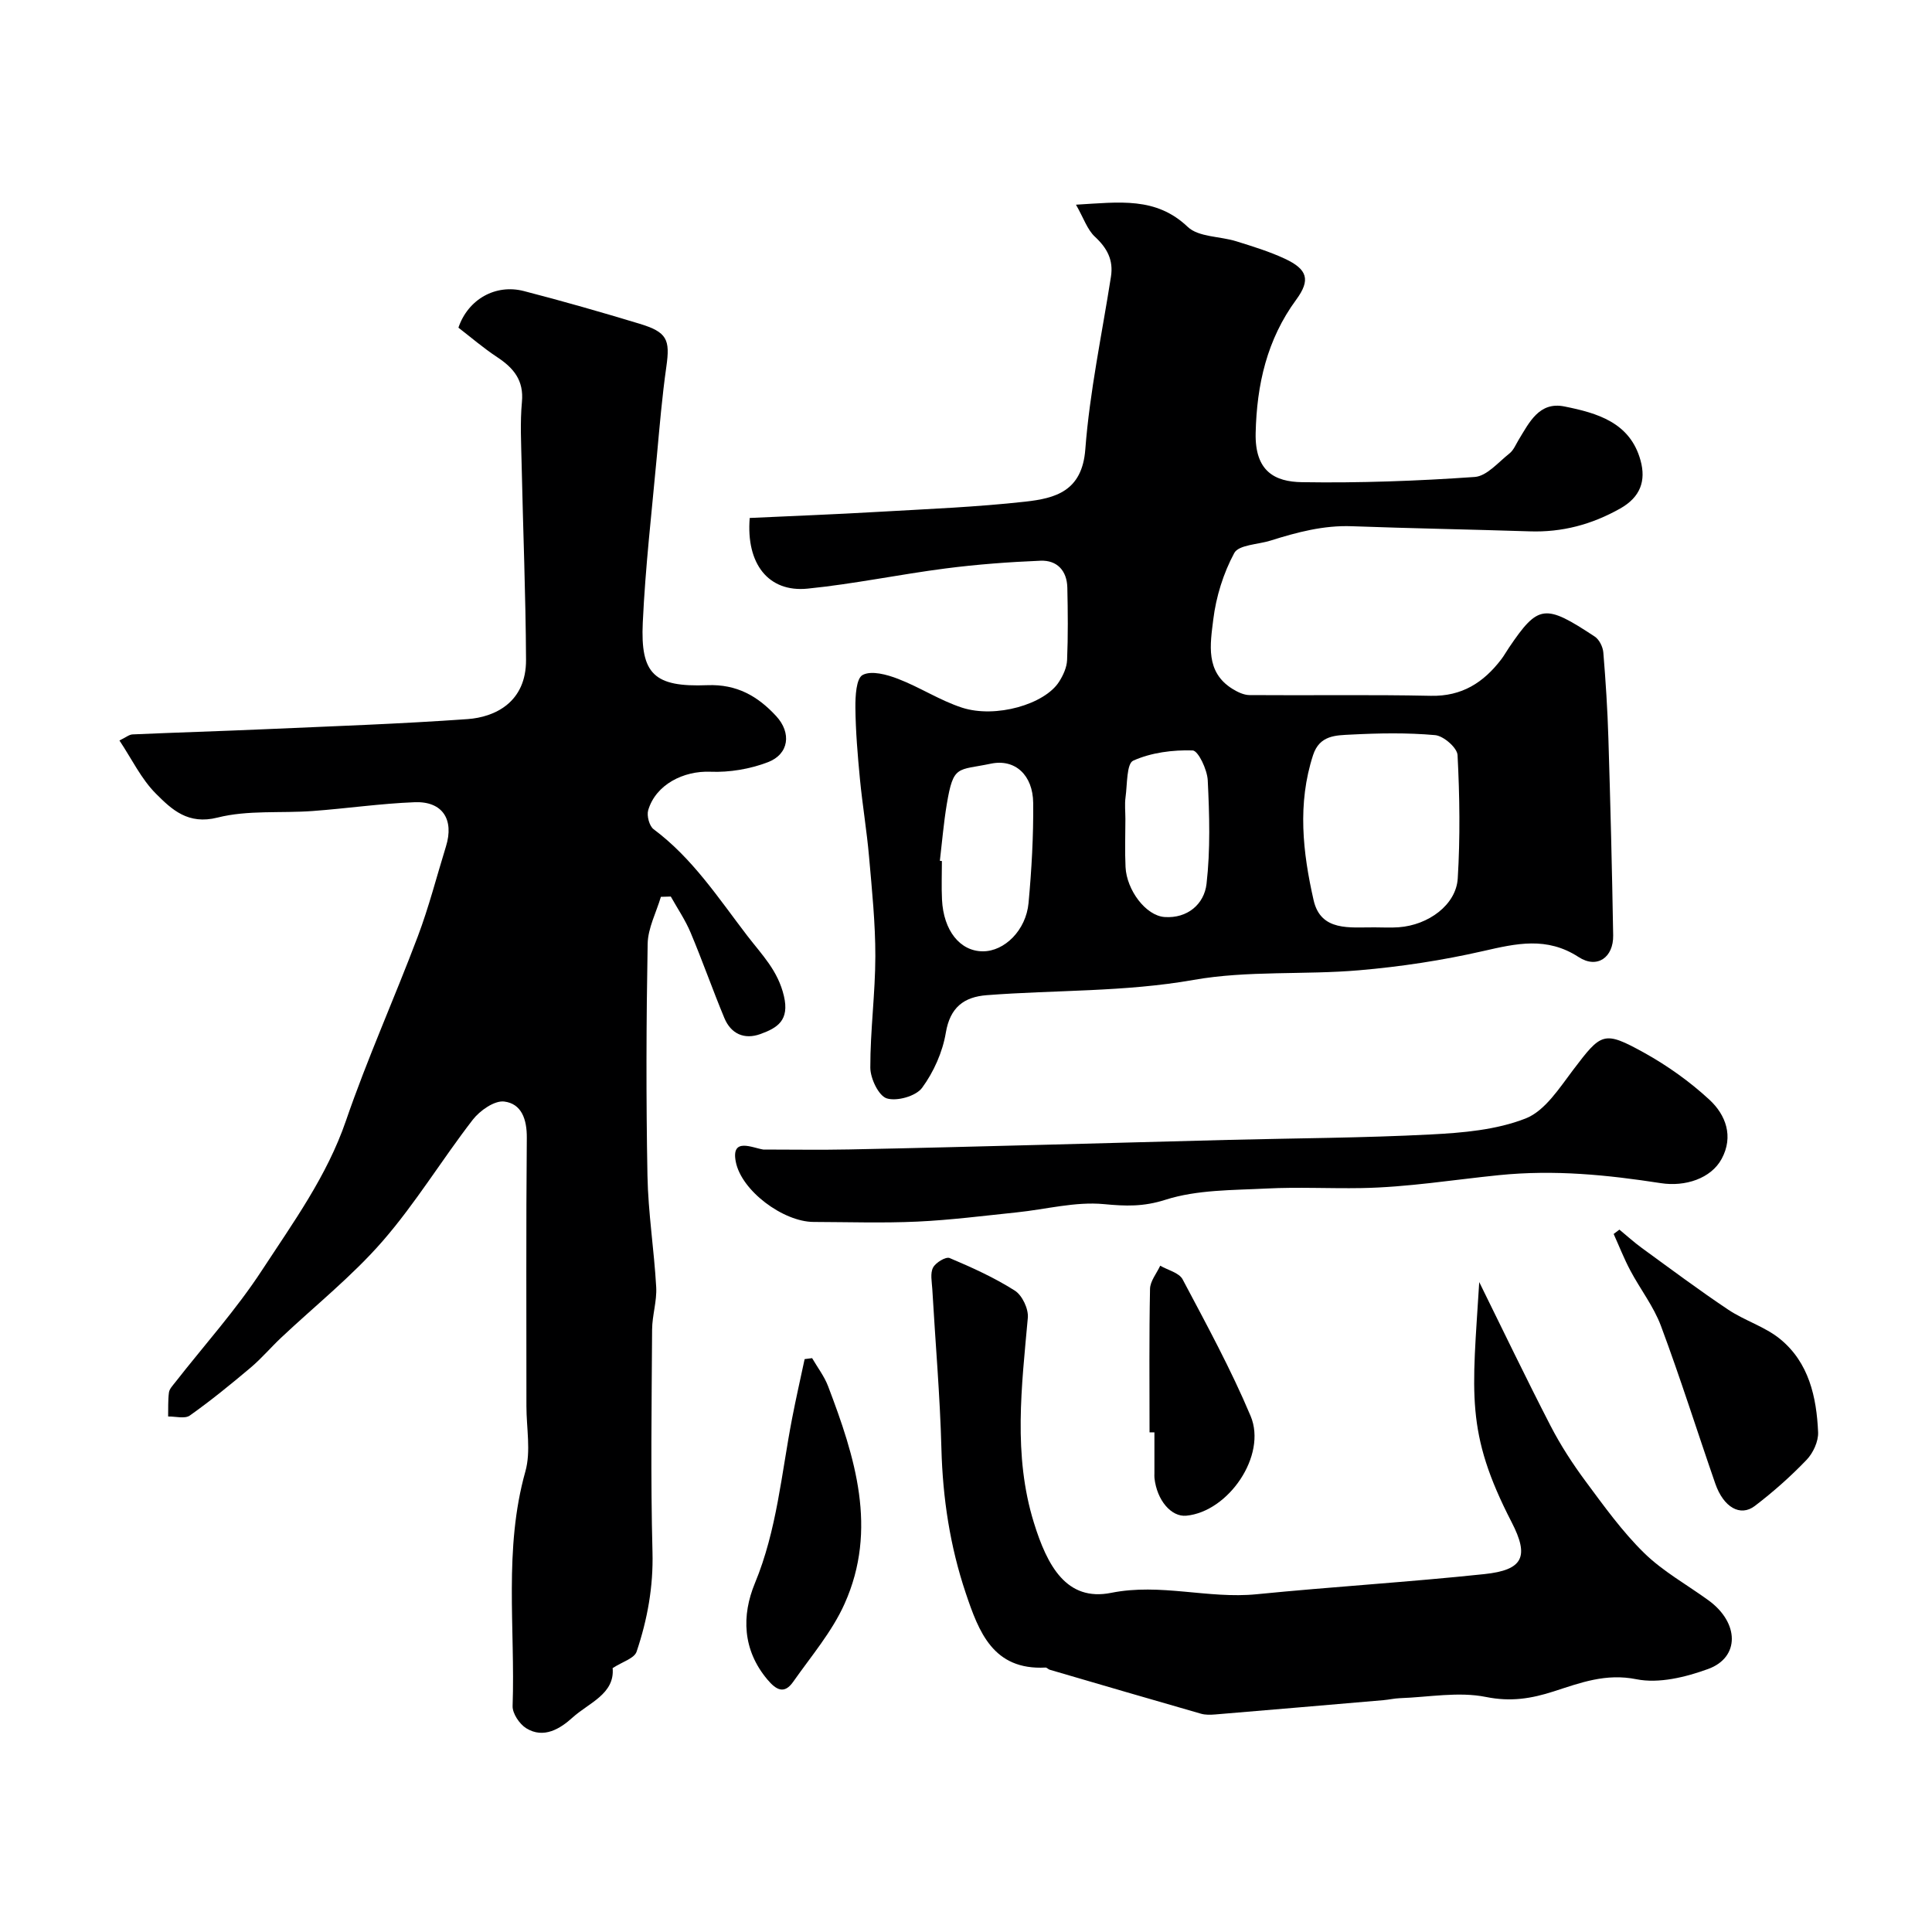
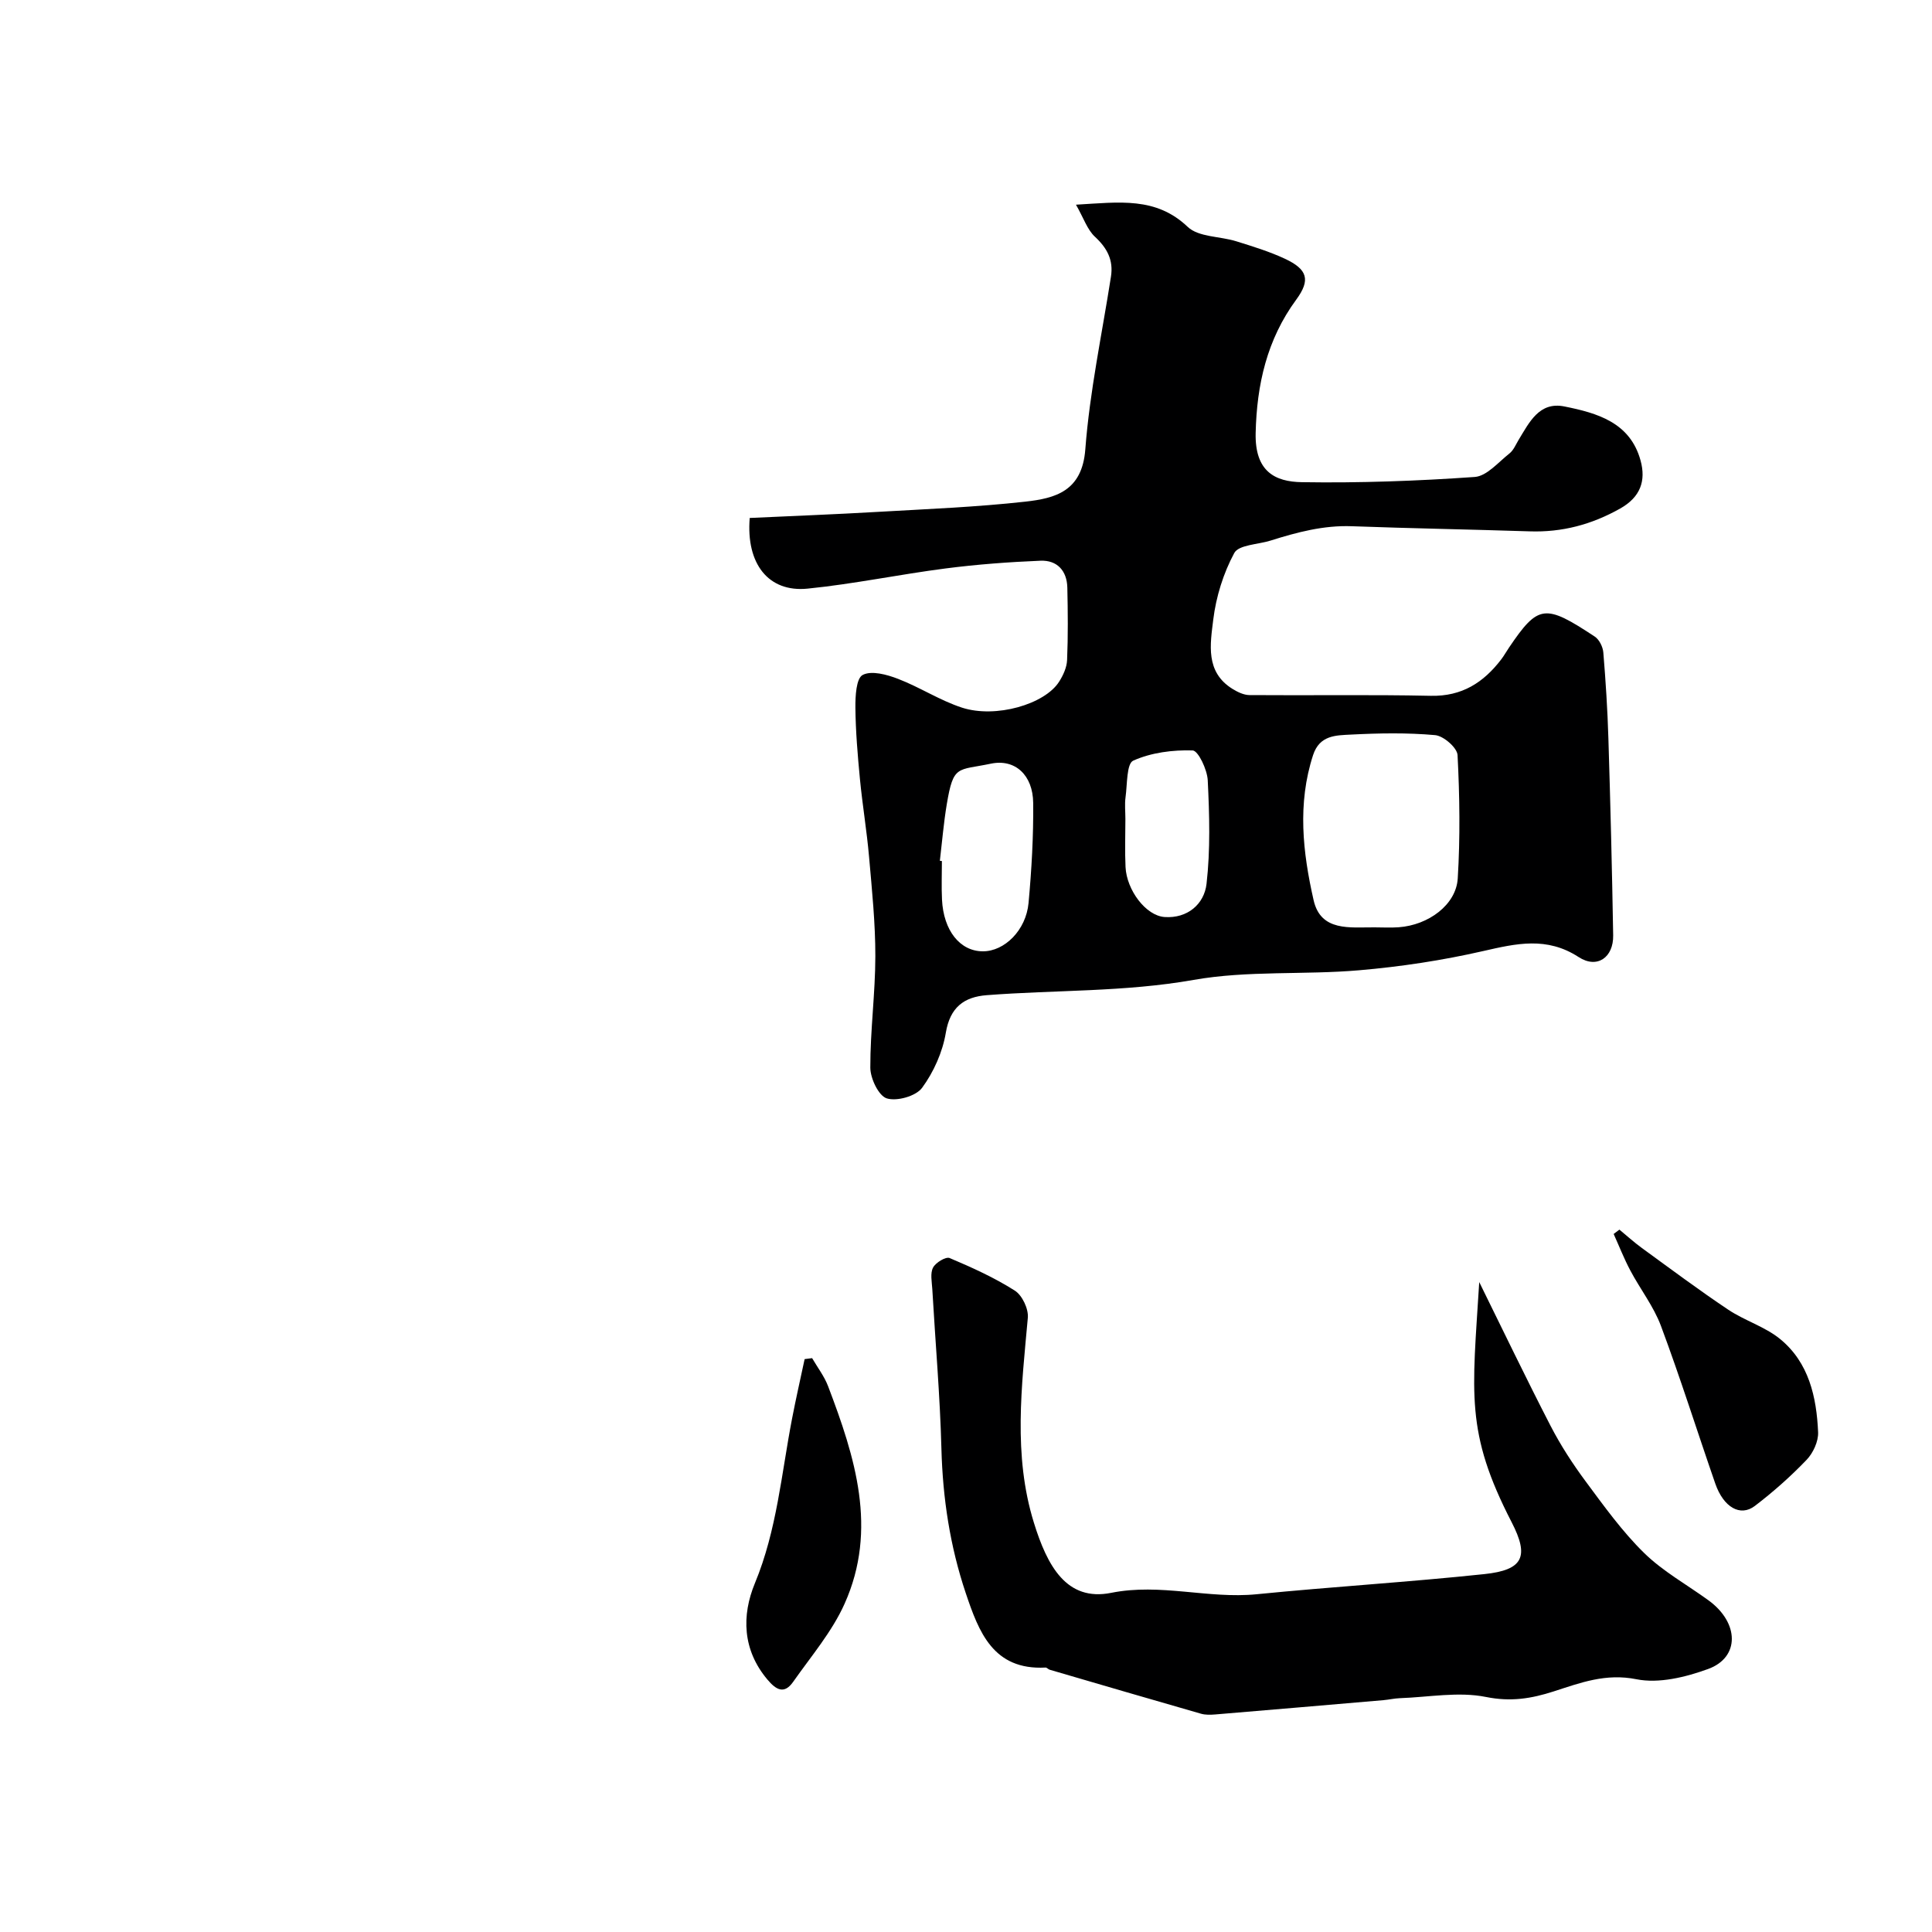
<svg xmlns="http://www.w3.org/2000/svg" enable-background="new 0 0 400 400" viewBox="0 0 400 400">
  <g fill="#000001">
-     <path d="m126.84 345.36c.48 5.36-4.96 7.21-8.29 10.23-2.5 2.27-5.95 4.49-9.61 2.22-1.39-.87-2.86-3.06-2.81-4.59.56-16.19-1.87-32.51 2.64-48.56 1.18-4.19.22-8.99.22-13.51.01-18.53-.09-37.06.08-55.59.03-3.83-1.09-7.06-4.69-7.5-2.02-.24-5.03 1.87-6.5 3.77-6.39 8.26-11.84 17.29-18.67 25.14-6.32 7.26-13.97 13.36-21.01 19.99-2.13 2.01-4.04 4.27-6.27 6.16-4.1 3.46-8.26 6.85-12.63 9.95-1.03.73-2.97.17-4.49.2.04-1.66-.05-3.35.17-4.98.1-.73.77-1.42 1.27-2.06 6.04-7.73 12.67-15.08 18.01-23.27 6.45-9.87 13.43-19.46 17.36-30.91 4.43-12.91 10.07-25.41 14.89-38.2 2.29-6.07 3.9-12.39 5.82-18.6 1.73-5.57-.7-9.38-6.47-9.16-7.05.27-14.06 1.3-21.11 1.82-6.58.49-13.43-.23-19.71 1.36-6.11 1.54-9.47-1.66-12.74-4.93-3.04-3.03-4.99-7.15-7.57-11.03 1.3-.62 1.99-1.23 2.72-1.26 9.1-.4 18.2-.67 27.29-1.07 14.03-.62 28.08-1.1 42.09-2.1 5.57-.4 12.13-3.43 12.08-12.29-.07-13.46-.62-26.92-.91-40.38-.09-4.33-.34-8.69.06-12.99.42-4.48-1.72-7.03-5.13-9.28-2.85-1.88-5.46-4.13-8.02-6.1 2-5.9 7.71-9.09 13.55-7.58 8.02 2.07 16 4.36 23.93 6.76 5.75 1.74 6.37 3.27 5.57 8.9-.88 6.17-1.4 12.38-1.97 18.59-1.05 11.46-2.38 22.91-2.91 34.39-.5 10.68 2.36 13.39 13.37 12.96 6.1-.24 10.45 2.28 14.25 6.4 3.21 3.48 2.66 7.86-1.7 9.54-3.7 1.42-7.96 2.14-11.91 1.98-5.56-.23-11.32 2.64-12.89 7.97-.33 1.14.23 3.26 1.12 3.93 8.06 6.01 13.39 14.22 19.39 22.05 3.08 4.01 6.34 7.19 7.59 12.48 1.19 5.06-1.36 6.61-4.87 7.88-3.32 1.2-6.09-.03-7.46-3.32-2.43-5.85-4.53-11.84-6.99-17.69-1.09-2.6-2.71-4.98-4.1-7.46-.68.02-1.37.04-2.05.06-.96 3.24-2.68 6.47-2.74 9.73-.29 15.99-.34 31.99-.04 47.98.14 7.71 1.38 15.39 1.81 23.1.16 2.9-.83 5.85-.85 8.78-.09 15.36-.32 30.72.08 46.06.19 7.18-1.05 13.97-3.28 20.6-.44 1.41-2.93 2.11-4.97 3.43z" />
    <path d="m155.22 107.24c9-.42 17.75-.75 26.49-1.26 10.2-.59 20.43-.99 30.58-2.12 6.18-.69 11.75-2.14 12.41-10.81.91-11.98 3.45-23.85 5.31-35.76.54-3.44-.77-5.91-3.31-8.27-1.59-1.47-2.34-3.86-3.93-6.64 9.08-.53 16.55-1.66 23.13 4.59 2.25 2.14 6.67 1.93 10.04 2.98 3.4 1.06 6.84 2.11 10.06 3.61 4.72 2.2 5.37 4.39 2.37 8.48-6.07 8.26-8.17 17.59-8.4 27.62-.18 7.92 3.96 10.09 9.59 10.17 11.92.19 23.88-.25 35.77-1.08 2.51-.18 4.89-3.06 7.19-4.87.85-.67 1.31-1.85 1.9-2.82 2.21-3.62 4.26-7.95 9.46-6.91 6.78 1.36 13.62 3.29 15.78 11.19 1.15 4.19-.01 7.57-4.21 9.94-5.89 3.32-12.03 4.96-18.77 4.73-12.26-.4-24.53-.61-36.79-1.06-5.87-.22-11.37 1.25-16.86 2.98-2.59.81-6.57.86-7.49 2.57-2.26 4.19-3.77 9.05-4.35 13.8-.61 5.03-1.69 10.81 3.97 14.32 1.05.65 2.34 1.28 3.53 1.29 12.51.1 25.03-.12 37.54.15 6.45.14 10.92-2.75 14.59-7.55.59-.77 1.06-1.64 1.61-2.44 6.06-8.95 7.44-9.08 17.75-2.27.93.61 1.67 2.12 1.77 3.27.49 5.92.87 11.85 1.05 17.79.42 13.59.76 27.19.99 40.79.08 4.58-3.32 6.99-7.15 4.5-6.6-4.29-12.9-2.81-19.78-1.24-8.41 1.92-17.02 3.23-25.62 3.97-11.42.99-23.11.02-34.32 2-14.26 2.52-28.56 2.06-42.82 3.16-4.7.36-7.6 2.5-8.48 7.79-.67 4-2.51 8.12-4.91 11.39-1.27 1.73-5.21 2.84-7.31 2.19-1.69-.53-3.4-4.12-3.41-6.36-.02-7.69 1.03-15.38 1.04-23.07.01-6.86-.7-13.73-1.3-20.58-.47-5.38-1.37-10.73-1.89-16.11-.47-4.92-.89-9.86-.94-14.79-.02-2.36.16-6.05 1.51-6.76 1.82-.96 5.02-.08 7.32.81 4.51 1.73 8.67 4.47 13.24 5.96 6.97 2.26 17.13-.69 20.1-5.36.85-1.33 1.6-2.97 1.66-4.5.21-4.99.16-10 .05-14.99-.08-3.5-2.12-5.71-5.55-5.57-6.56.27-13.14.76-19.65 1.6-9.55 1.23-19.01 3.22-28.58 4.18-8.1.81-12.76-5.13-11.98-14.63zm129.36 84.76c1.67 0 3.34.1 4.99-.02 6.17-.44 11.91-4.65 12.24-10.11.52-8.49.4-17.04-.04-25.54-.08-1.52-2.91-3.98-4.65-4.13-5.78-.52-11.65-.41-17.46-.11-3.06.16-6.45.1-7.8 4.24-3.28 10.07-2.14 20.15.11 30.05 1.49 6.55 7.56 5.58 12.61 5.62zm-89.99-13.78c.14.02.28.03.42.05 0 2.66-.11 5.33.02 7.98.31 6.43 3.74 10.71 8.47 10.71 4.47.01 8.93-4.36 9.45-10.01.63-6.88 1.03-13.82.96-20.73-.06-5.72-3.72-9.16-8.76-8.11-6.96 1.46-7.75.16-9.13 8.4-.65 3.89-.97 7.81-1.43 11.71zm38.41-8.67c0 3.32-.13 6.65.03 9.96.23 4.76 4.19 10.08 8.09 10.35 4.73.33 8.2-2.67 8.68-6.87.81-7.07.6-14.3.25-21.44-.11-2.21-1.97-6.14-3.13-6.18-4.12-.13-8.57.44-12.29 2.11-1.4.62-1.23 4.93-1.6 7.59-.2 1.47-.03 2.99-.03 4.48z" />
    <path d="m306.26 265.44c4.9 9.93 9.69 19.93 14.77 29.77 2.07 4.01 4.57 7.86 7.26 11.49 3.8 5.12 7.57 10.38 12.1 14.82 3.91 3.83 8.88 6.57 13.36 9.83 6.35 4.63 6.5 11.8-.11 14.2-4.65 1.69-10.18 3.05-14.83 2.12-6.36-1.28-11.62.74-17.11 2.51-4.68 1.51-8.91 2.19-14.04 1.16-5.69-1.15-11.86.04-17.82.25-1.14.04-2.28.31-3.42.41-11.61 1-23.22 1.99-34.83 2.96-.98.08-2.03.11-2.96-.16-10.44-2.99-20.87-6.05-31.3-9.1-.31-.09-.59-.47-.87-.45-10.85.57-13.81-7.38-16.52-15.44-3.25-9.68-4.76-19.63-5.03-29.87-.29-11.03-1.26-22.05-1.89-33.08-.09-1.49-.46-3.24.16-4.42.53-1.03 2.64-2.3 3.42-1.98 4.64 1.96 9.28 4.06 13.51 6.75 1.53.97 2.86 3.79 2.69 5.63-1.28 14.21-3.08 28.42 1.25 42.4 2.77 8.96 6.76 16.39 16.01 14.54 10.23-2.05 20.07 1.29 30.12.29 15.7-1.56 31.46-2.51 47.15-4.17 8.01-.85 9.34-3.58 5.63-10.76-9.63-18.69-8.13-26.47-6.7-49.7z" />
-     <path d="m158.03 238c5.92 0 11.85.1 17.77-.02 13.77-.27 27.53-.64 41.29-.99 12.43-.32 24.86-.68 37.29-.99 13.93-.35 27.88-.4 41.79-1.12 6.65-.34 13.63-.93 19.71-3.32 3.99-1.57 6.98-6.3 9.83-10.06 5.84-7.69 6.29-8.19 14.73-3.52 4.81 2.67 9.42 5.96 13.46 9.69 3.42 3.15 5.06 7.62 2.55 12.26-2.2 4.07-7.55 5.81-12.58 5.03-11.09-1.71-21.96-2.82-33.51-1.66-9.42.95-18.98 2.52-28.55 2.68-6.52.11-13.06-.24-19.56.09-7.04.36-14.39.23-20.96 2.33-4.57 1.46-8.23 1.33-12.74.9-5.91-.56-12.02 1.09-18.05 1.71-6.85.71-13.7 1.59-20.57 1.91-7.15.33-14.33.09-21.49.07-6.25-.02-14.96-6.44-16.11-12.49-.98-5.09 3.43-2.85 5.7-2.5z" />
    <path d="m335.28 254.58c1.55 1.28 3.05 2.64 4.67 3.82 5.91 4.3 11.77 8.68 17.84 12.74 3.42 2.29 7.61 3.52 10.75 6.08 5.97 4.87 7.56 12.01 7.88 19.31.08 1.9-1.04 4.32-2.4 5.73-3.3 3.44-6.91 6.64-10.7 9.53-3.02 2.3-6.49.27-8.19-4.63-3.77-10.87-7.22-21.85-11.24-32.62-1.51-4.06-4.3-7.63-6.35-11.5-1.3-2.44-2.31-5.04-3.45-7.56.4-.29.8-.6 1.19-.9z" />
    <path d="m168.14 281.19c1.12 1.93 2.53 3.76 3.31 5.82 5.58 14.66 10.33 29.59 3.42 45.01-2.6 5.82-6.94 10.89-10.65 16.18-1.84 2.62-3.5 1.72-5.34-.47-5.18-6.15-5.34-13.28-2.59-19.93 4.57-11.03 5.49-22.7 7.71-34.15.79-4.1 1.72-8.18 2.59-12.26.53-.06 1.04-.13 1.55-.2z" />
-     <path d="m238 296.55c0-9.9-.1-19.8.1-29.69.03-1.62 1.37-3.21 2.11-4.81 1.58.92 3.91 1.45 4.64 2.83 4.93 9.31 10 18.6 14.08 28.3 3.42 8.15-4.59 19.81-13.33 20.63-3.12.29-6.08-3.21-6.58-7.79-.04-.33-.01-.66-.01-1 0-2.82 0-5.65 0-8.47-.34 0-.68 0-1.01 0z" />
  </g>
</svg>